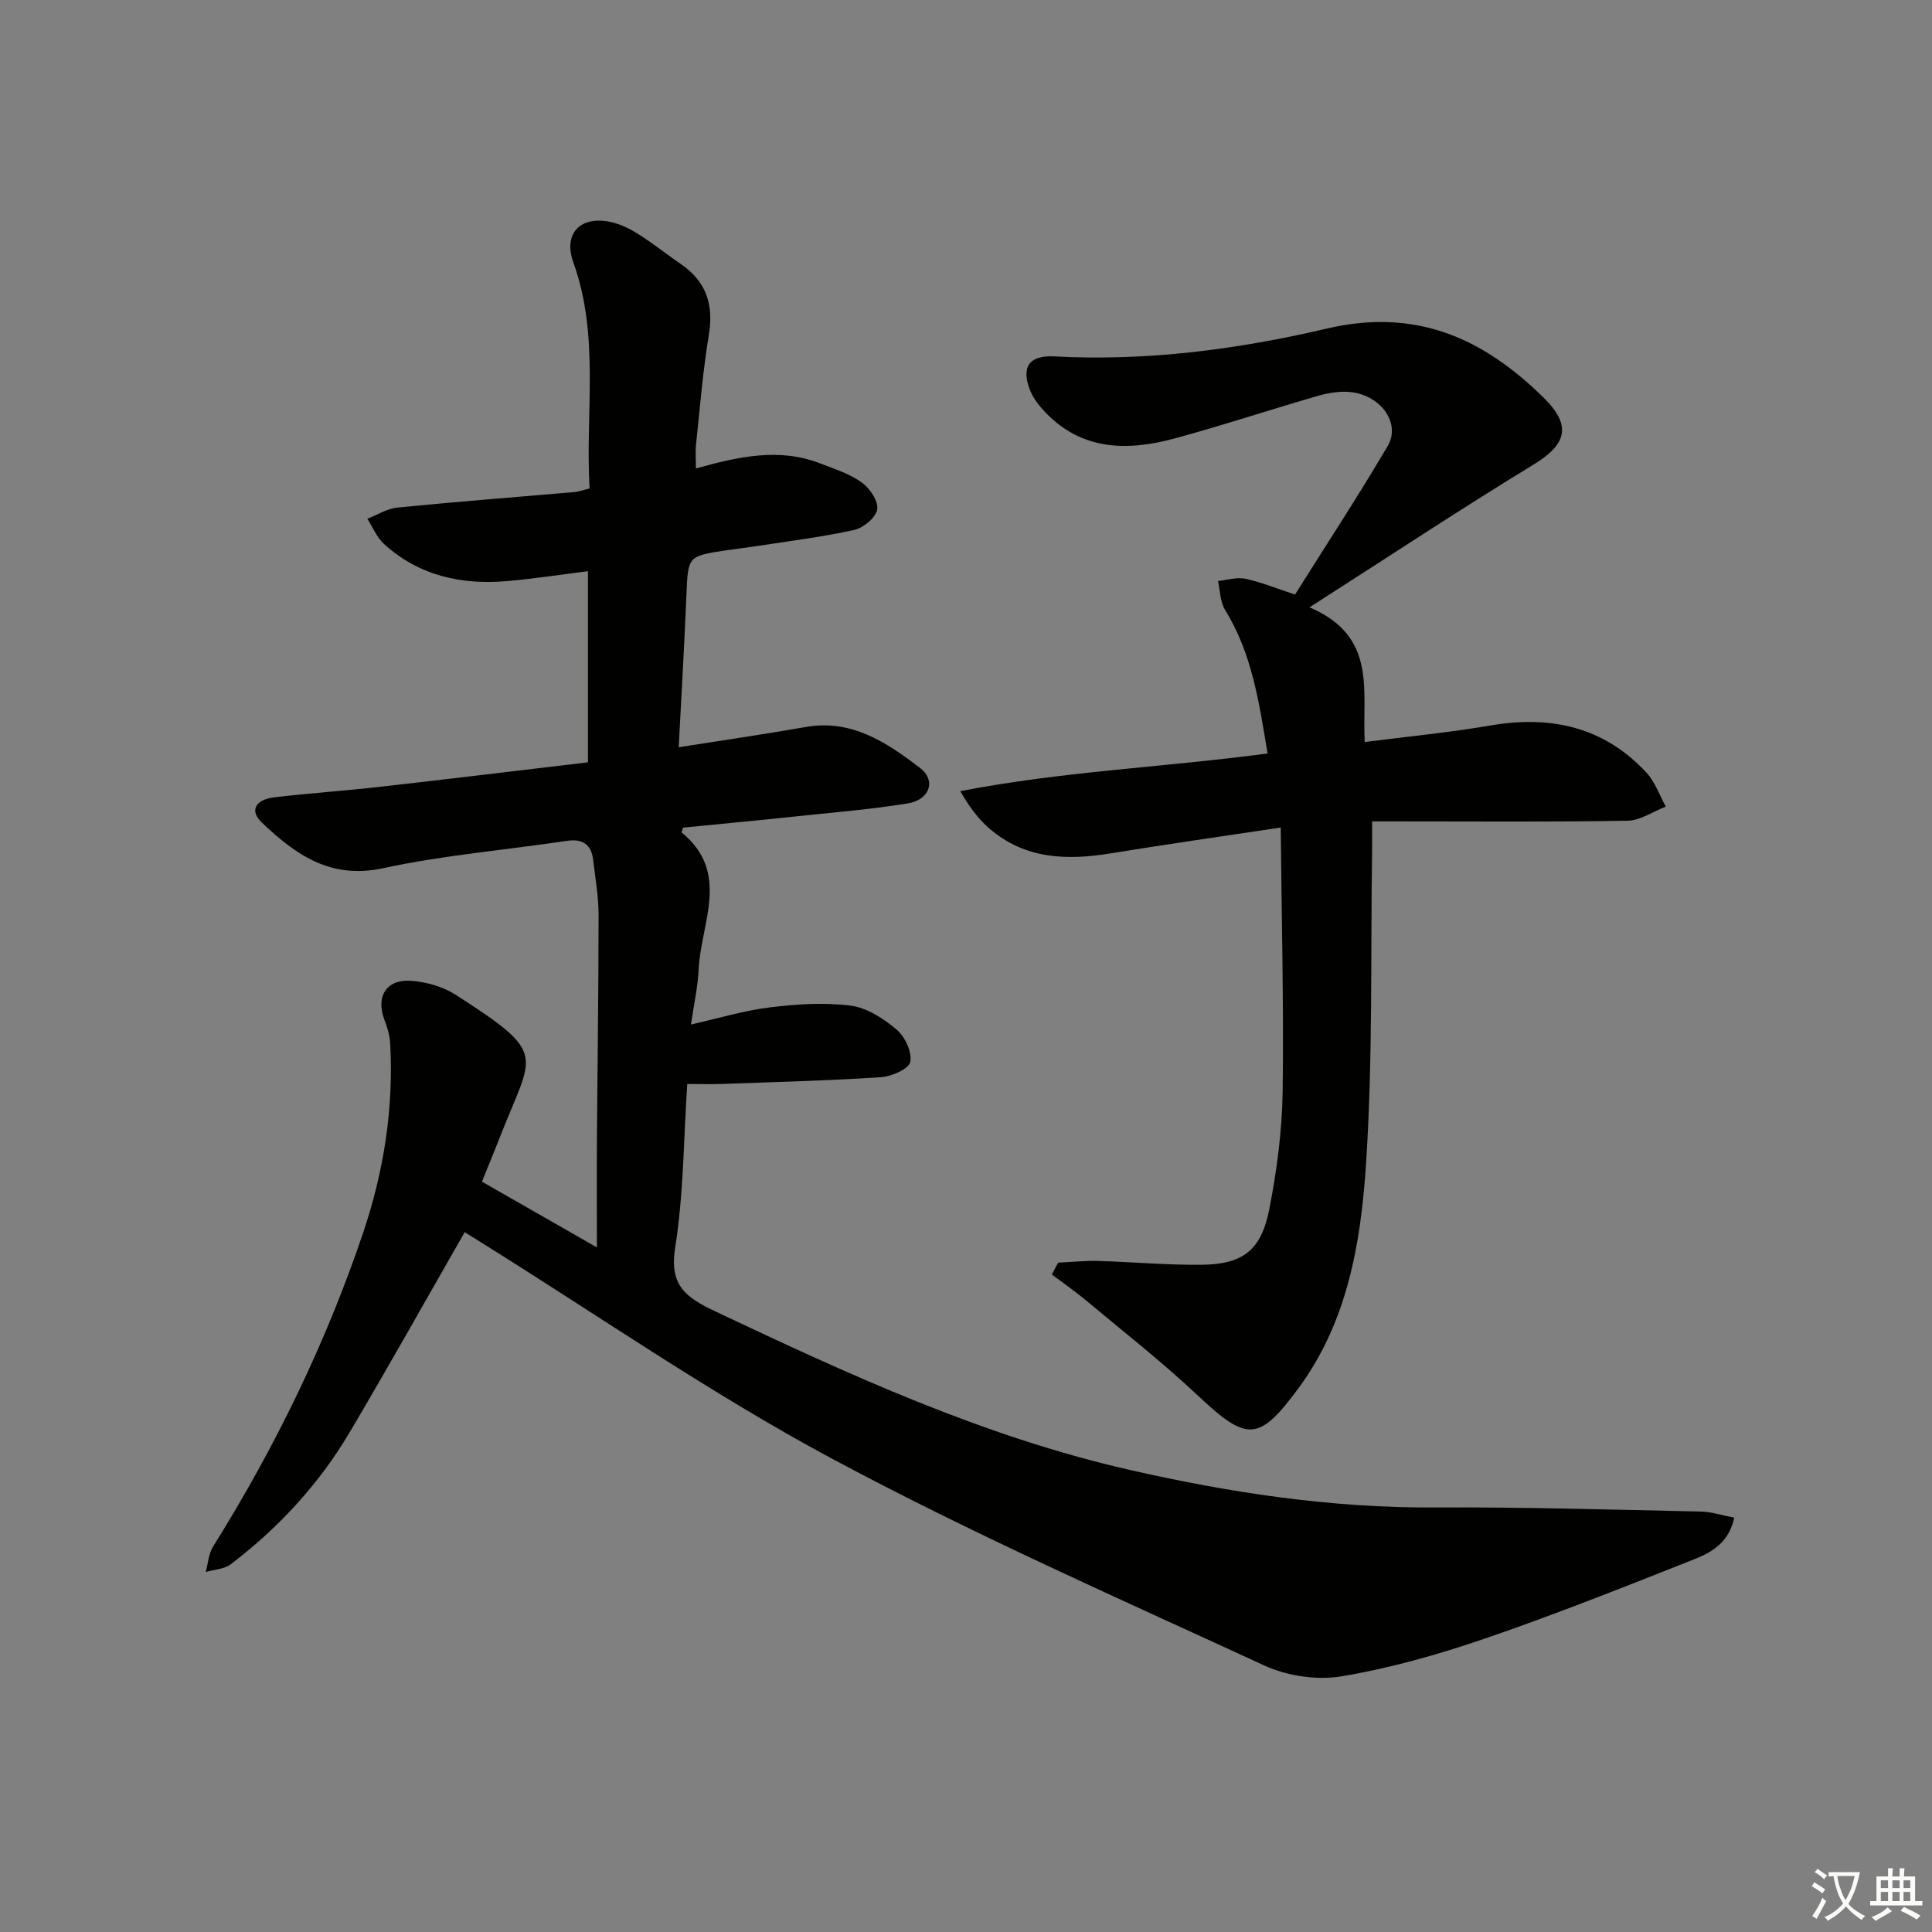
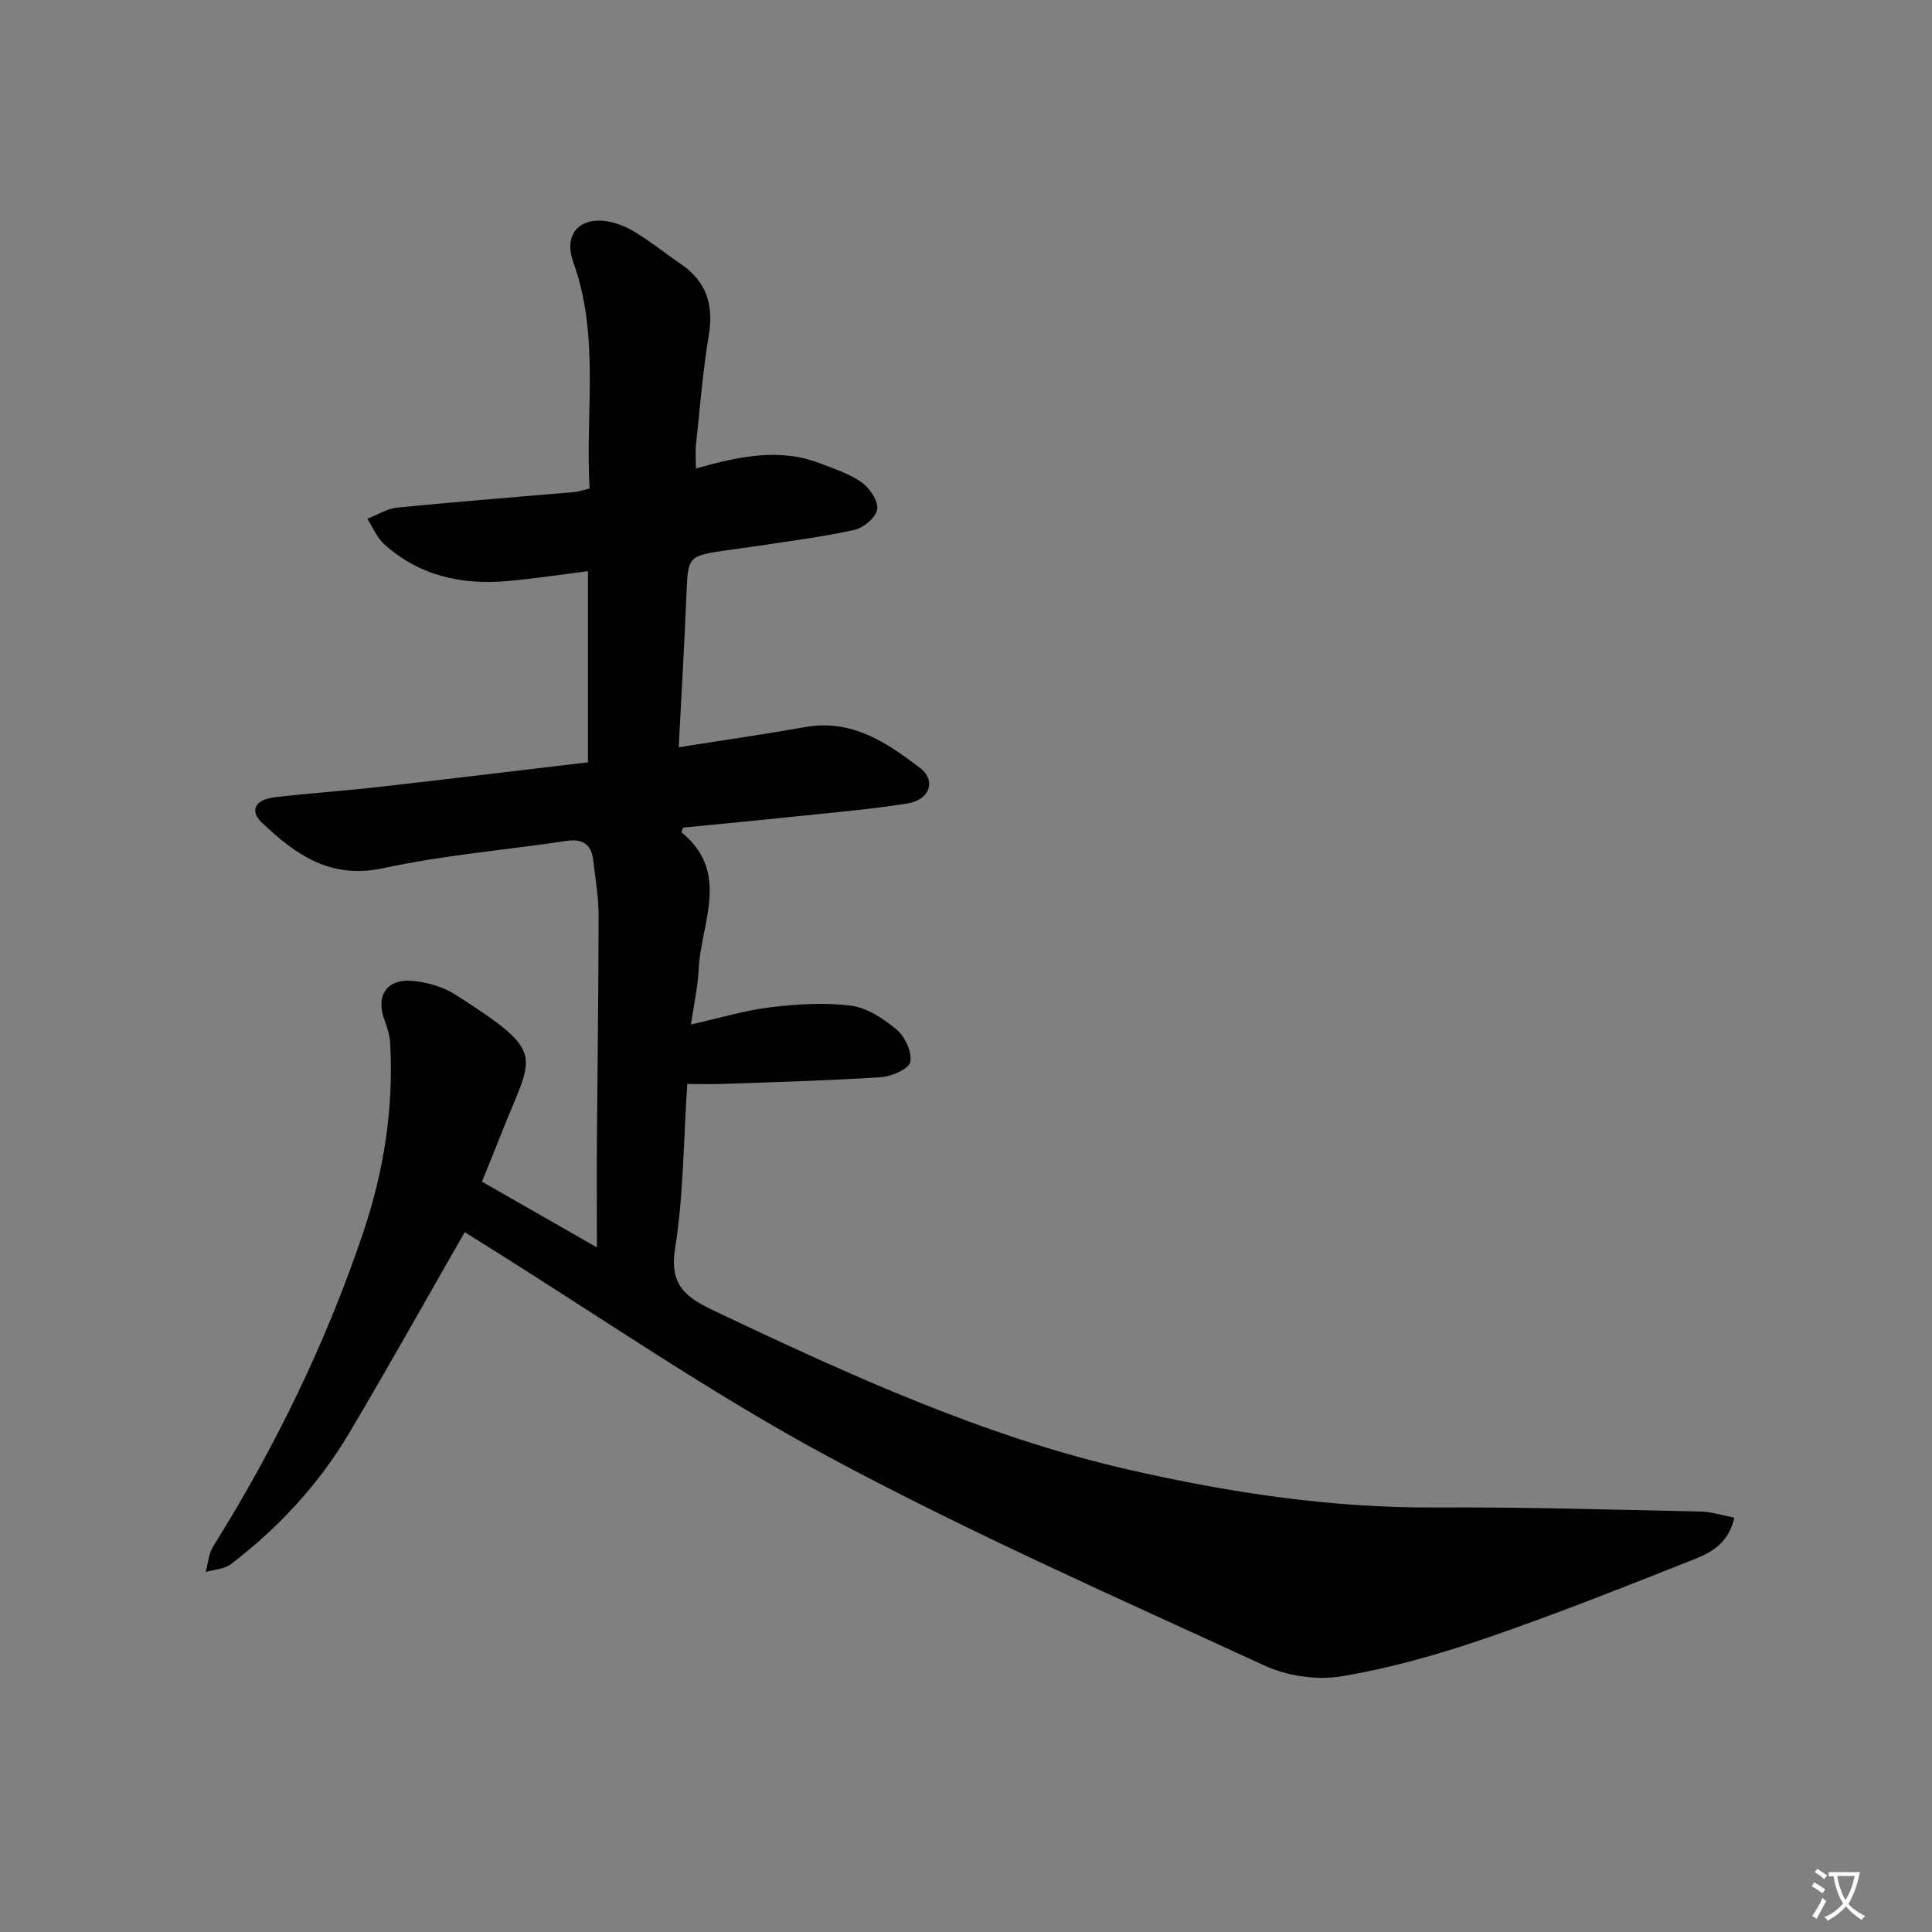
<svg xmlns="http://www.w3.org/2000/svg" enable-background="new 0 0 400 400" viewBox="0 0 400 400">
  <rect x="0" y="0" width="400" height="400" fill="#808080" stroke="none" />
  <path d="m377.9 391.2c-.2.3-.4.5-.6.8-.7-.6-1.4-1-2.2-1.5.2-.3.4-.5.5-.8.6.4 1.4.8 2.3 1.5zm-1.8 6.1c-.2-.2-.5-.4-.9-.6.4-.6.8-1.2 1.2-1.9s.7-1.3.9-1.9c.3.3.5.5.8.7-.7 1.3-1.4 2.6-2 3.7zm2.2-9c-.3.3-.5.5-.6.8-.6-.6-1.3-1.1-2-1.5.3-.3.5-.5.6-.7.6.5 1.3.9 2 1.4zm.3.2v-.9h2 4.5c-.3 1.3-.6 2.5-1 3.6s-.9 2.1-1.4 3c.4.5 1 1 1.6 1.4s1.2.8 1.9 1.1c-.3.2-.5.4-.8.8-.4-.3-1-.7-1.6-1.2s-1.2-1.1-1.6-1.6c-.5.6-1.1 1.1-1.7 1.6s-1.4.9-2.1 1.4c-.1-.3-.3-.5-.7-.8.6-.2 1.2-.5 1.9-1s1.4-1.1 2-1.8c-.5-.8-.9-1.6-1.2-2.5s-.6-2-.8-3.2c-.4.1-.7.1-1 .1zm2.5 2.7c.3 1 .7 1.7 1 2.2.3-.5.6-1.1 1-2s.6-1.9.9-3h-3.2-.4c.1.9.3 1.8.7 2.8z" fill="#fbfcfa" />
-   <path d="m396.5 388.5v1.5 3.6h1.5v.9c-.4 0-1 0-1.7 0h-7.9c-.5 0-.9 0-1.2 0v-.9h1.3v-3.5c0-.7 0-1.2 0-1.6h2.4c0-.8 0-1.4 0-1.7h1c0 .3-.1.8-.1 1.7h1.5c0-.8 0-1.4 0-1.7h1c0 .3-.1.9-.1 1.7zm-8.2 9.2c-.2-.3-.5-.5-.8-.8.8-.3 1.4-.6 1.9-.9s1-.7 1.4-1.1c.3.3.6.5.9.8-1.6 1-2.8 1.6-3.4 2zm2.6-6.8v-1.6h-1.5v1.6zm0 2.7v-1.9h-1.5v1.9zm2.4-2.7v-1.6h-1.5v1.6zm0 2.7v-1.9h-1.5v1.9zm.2 2 .7-.8c.4.2.9.5 1.6.8s1.3.7 1.8 1c-.3.3-.5.6-.8.8-.4-.3-1.5-1-3.3-1.8zm2-4.7v-1.6h-1.4v1.6zm0 2.7v-1.9h-1.4v1.9z" fill="#fbfcfa" />
  <g fill="#010100">
    <path d="m96.21 255.11c-8.13 14.18-15.82 27.93-23.85 41.49-6.33 10.69-14.69 19.71-24.56 27.25-1.36 1.04-3.46 1.1-5.21 1.62.48-1.76.59-3.76 1.51-5.24 12.82-20.51 23.36-42.09 31.09-65.02 4.29-12.73 6.34-25.79 5.59-39.23-.09-1.6-.58-3.23-1.16-4.75-1.87-4.89.32-8.55 5.56-8.16 3.15.23 6.6 1.23 9.23 2.93 19.23 12.38 15.93 11.91 9.2 29.15-1.19 3.06-2.45 6.09-3.83 9.5 7.55 4.32 14.86 8.49 23.8 13.61 0-8.46-.04-15.64.01-22.83.11-15.33.34-30.65.34-45.98 0-3.8-.67-7.61-1.12-11.4-.39-3.26-2.19-4.45-5.51-3.95-12.64 1.89-25.45 2.94-37.91 5.64-10.99 2.39-18.22-2.81-25.22-9.48-2.51-2.39-1.35-4.71 2.61-5.18 7.25-.86 14.55-1.35 21.81-2.17 14.32-1.62 28.63-3.36 43.14-5.08 0-13.38 0-26.31 0-39.57-5.7.71-11.21 1.57-16.75 2.05-9.47.82-18.25-1.11-25.48-7.69-1.49-1.36-2.32-3.46-3.45-5.21 2.06-.8 4.08-2.11 6.2-2.32 12.24-1.21 24.5-2.16 36.75-3.22.8-.07 1.59-.38 3.07-.75-.94-15.65 2.17-31.48-3.38-46.83-1.92-5.32.78-9.1 6.36-8.56 2.21.21 4.51 1.17 6.44 2.33 3.27 1.97 6.25 4.41 9.41 6.56 5.29 3.6 6.9 8.39 5.86 14.7-1.25 7.53-1.85 15.17-2.66 22.77-.16 1.46-.02 2.94-.02 4.9 8.82-2.46 17.27-4.36 25.8-1.02 2.92 1.14 6.04 2.12 8.54 3.92 1.66 1.19 3.46 3.86 3.2 5.56-.25 1.67-2.83 3.84-4.73 4.26-6.63 1.47-13.4 2.29-20.13 3.34-2.13.33-4.28.57-6.41.89-8 1.2-7.9 1.21-8.24 9.39-.42 10.26-1.03 20.5-1.59 31.38 9.07-1.44 17.7-2.68 26.29-4.19 9.51-1.68 16.75 3.2 23.6 8.41 3.51 2.67 2.09 6.68-2.52 7.42-7.69 1.23-15.47 1.87-23.23 2.69-7.75.82-15.51 1.55-23.23 2.31-.13.44-.38.94-.28 1.02 10.16 8.33 3.95 18.71 3.5 28.32-.17 3.58-.97 7.14-1.59 11.42 5.88-1.32 11.08-2.91 16.39-3.55 5.52-.67 11.23-1.05 16.69-.35 3.37.43 6.82 2.7 9.52 4.98 1.72 1.46 3.21 4.67 2.8 6.68-.3 1.45-3.86 3-6.05 3.15-10.95.72-21.94 1-32.91 1.4-2.28.08-4.57.01-7.21.01-.78 11.71-.76 22.92-2.5 33.84-1.25 7.84 2.11 10.3 8.31 13.24 27.67 13.09 55.43 25.86 85.45 32.74 20.94 4.79 42.07 7.99 63.68 7.86 18.31-.11 36.62.46 54.93.84 2.19.05 4.37.79 6.9 1.27-1.14 5.27-4.78 7.22-8.34 8.63-14.35 5.68-28.7 11.4-43.29 16.4-9.66 3.31-19.61 6.13-29.66 7.81-5.11.86-11.29-.06-16.03-2.25-30.18-13.91-60.66-27.33-89.91-43.04-24.85-13.35-48.17-29.56-72.16-44.5-1.25-.8-2.51-1.57-3.46-2.16z" />
-     <path d="m265.16 171.33c-12.72 1.92-24.03 3.52-35.3 5.36-9.04 1.48-17.67 1.18-25-5.14-2.32-2-4.19-4.52-6.04-7.75 21.07-4.1 42.28-4.95 63.62-7.8-1.77-10.64-3.24-20.75-8.82-29.76-1.02-1.65-.99-3.95-1.45-5.95 1.9-.19 3.91-.85 5.69-.46 3.34.72 6.55 2.05 10.26 3.27 6.4-10.2 13.04-20.32 19.18-30.74 2.76-4.68-1.34-10.48-7.63-11.18-2.23-.25-4.66.16-6.84.79-9.88 2.85-19.65 6.1-29.57 8.79-9.74 2.64-19.19 2.61-26.85-5.41-1.24-1.3-2.44-2.82-3.11-4.46-1.97-4.89-.23-7.38 4.98-7.1 19.09 1.03 37.98-1.44 56.35-5.75 18.51-4.34 32.41 1.95 44.93 14.26 5.93 5.83 4.82 9.69-2.08 13.9-15.15 9.24-29.95 19.04-46.36 29.54 14.17 6.02 10.84 17.44 11.43 27.89 9-1.16 17.55-1.97 25.99-3.42 12.52-2.15 23.54.25 32.36 9.78 1.78 1.92 2.68 4.65 3.98 7.01-2.63 1.02-5.25 2.87-7.9 2.92-15.65.28-31.32.14-46.98.14-1.79 0-3.57 0-5.92 0 0 2.29.02 4.07 0 5.85-.33 21.8.17 43.66-1.28 65.39-1.08 16.15-3.85 32.4-13.94 46.08-8.27 11.21-10.69 11.11-20.86 1.55-7.38-6.94-15.39-13.21-23.18-19.72-2.26-1.89-4.7-3.57-7.05-5.34.44-.82.87-1.64 1.31-2.46 2.78-.12 5.56-.42 8.33-.34 7.11.2 14.21.86 21.31.79 8.64-.09 12.42-2.99 14.1-11.63 1.54-7.95 2.62-16.11 2.74-24.2.24-17.93-.22-35.87-.4-54.7z" />
  </g>
</svg>